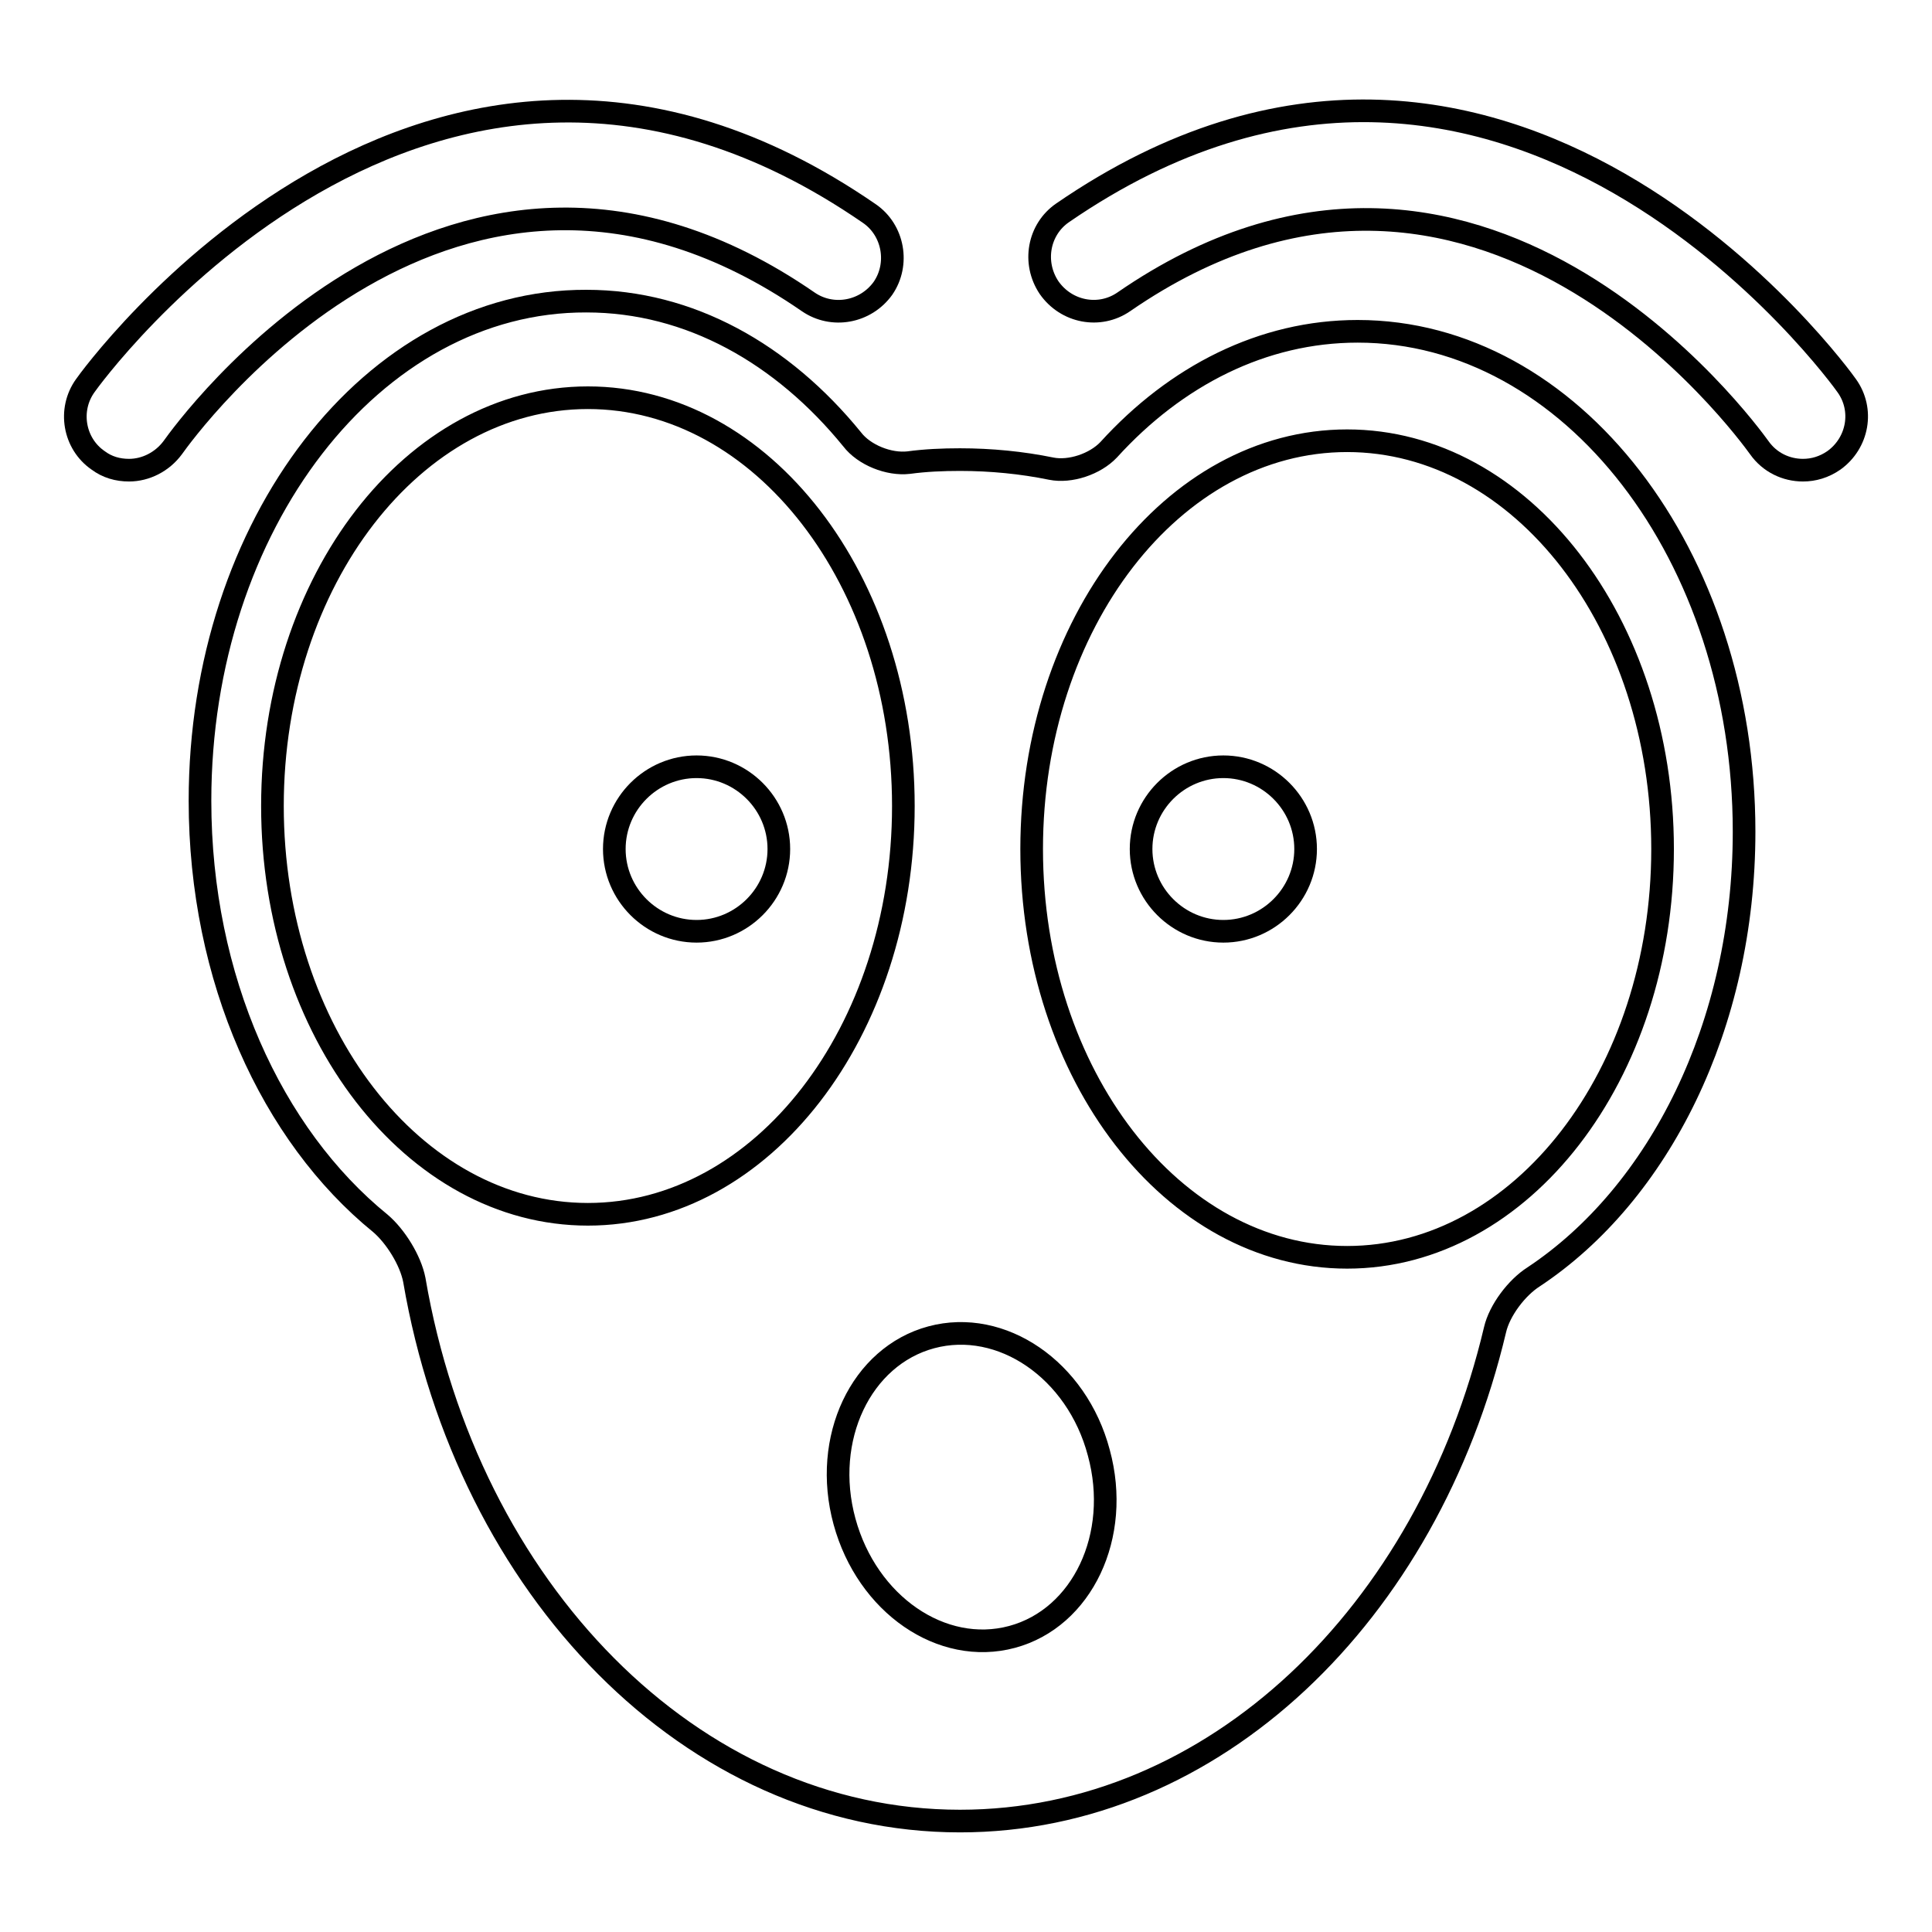
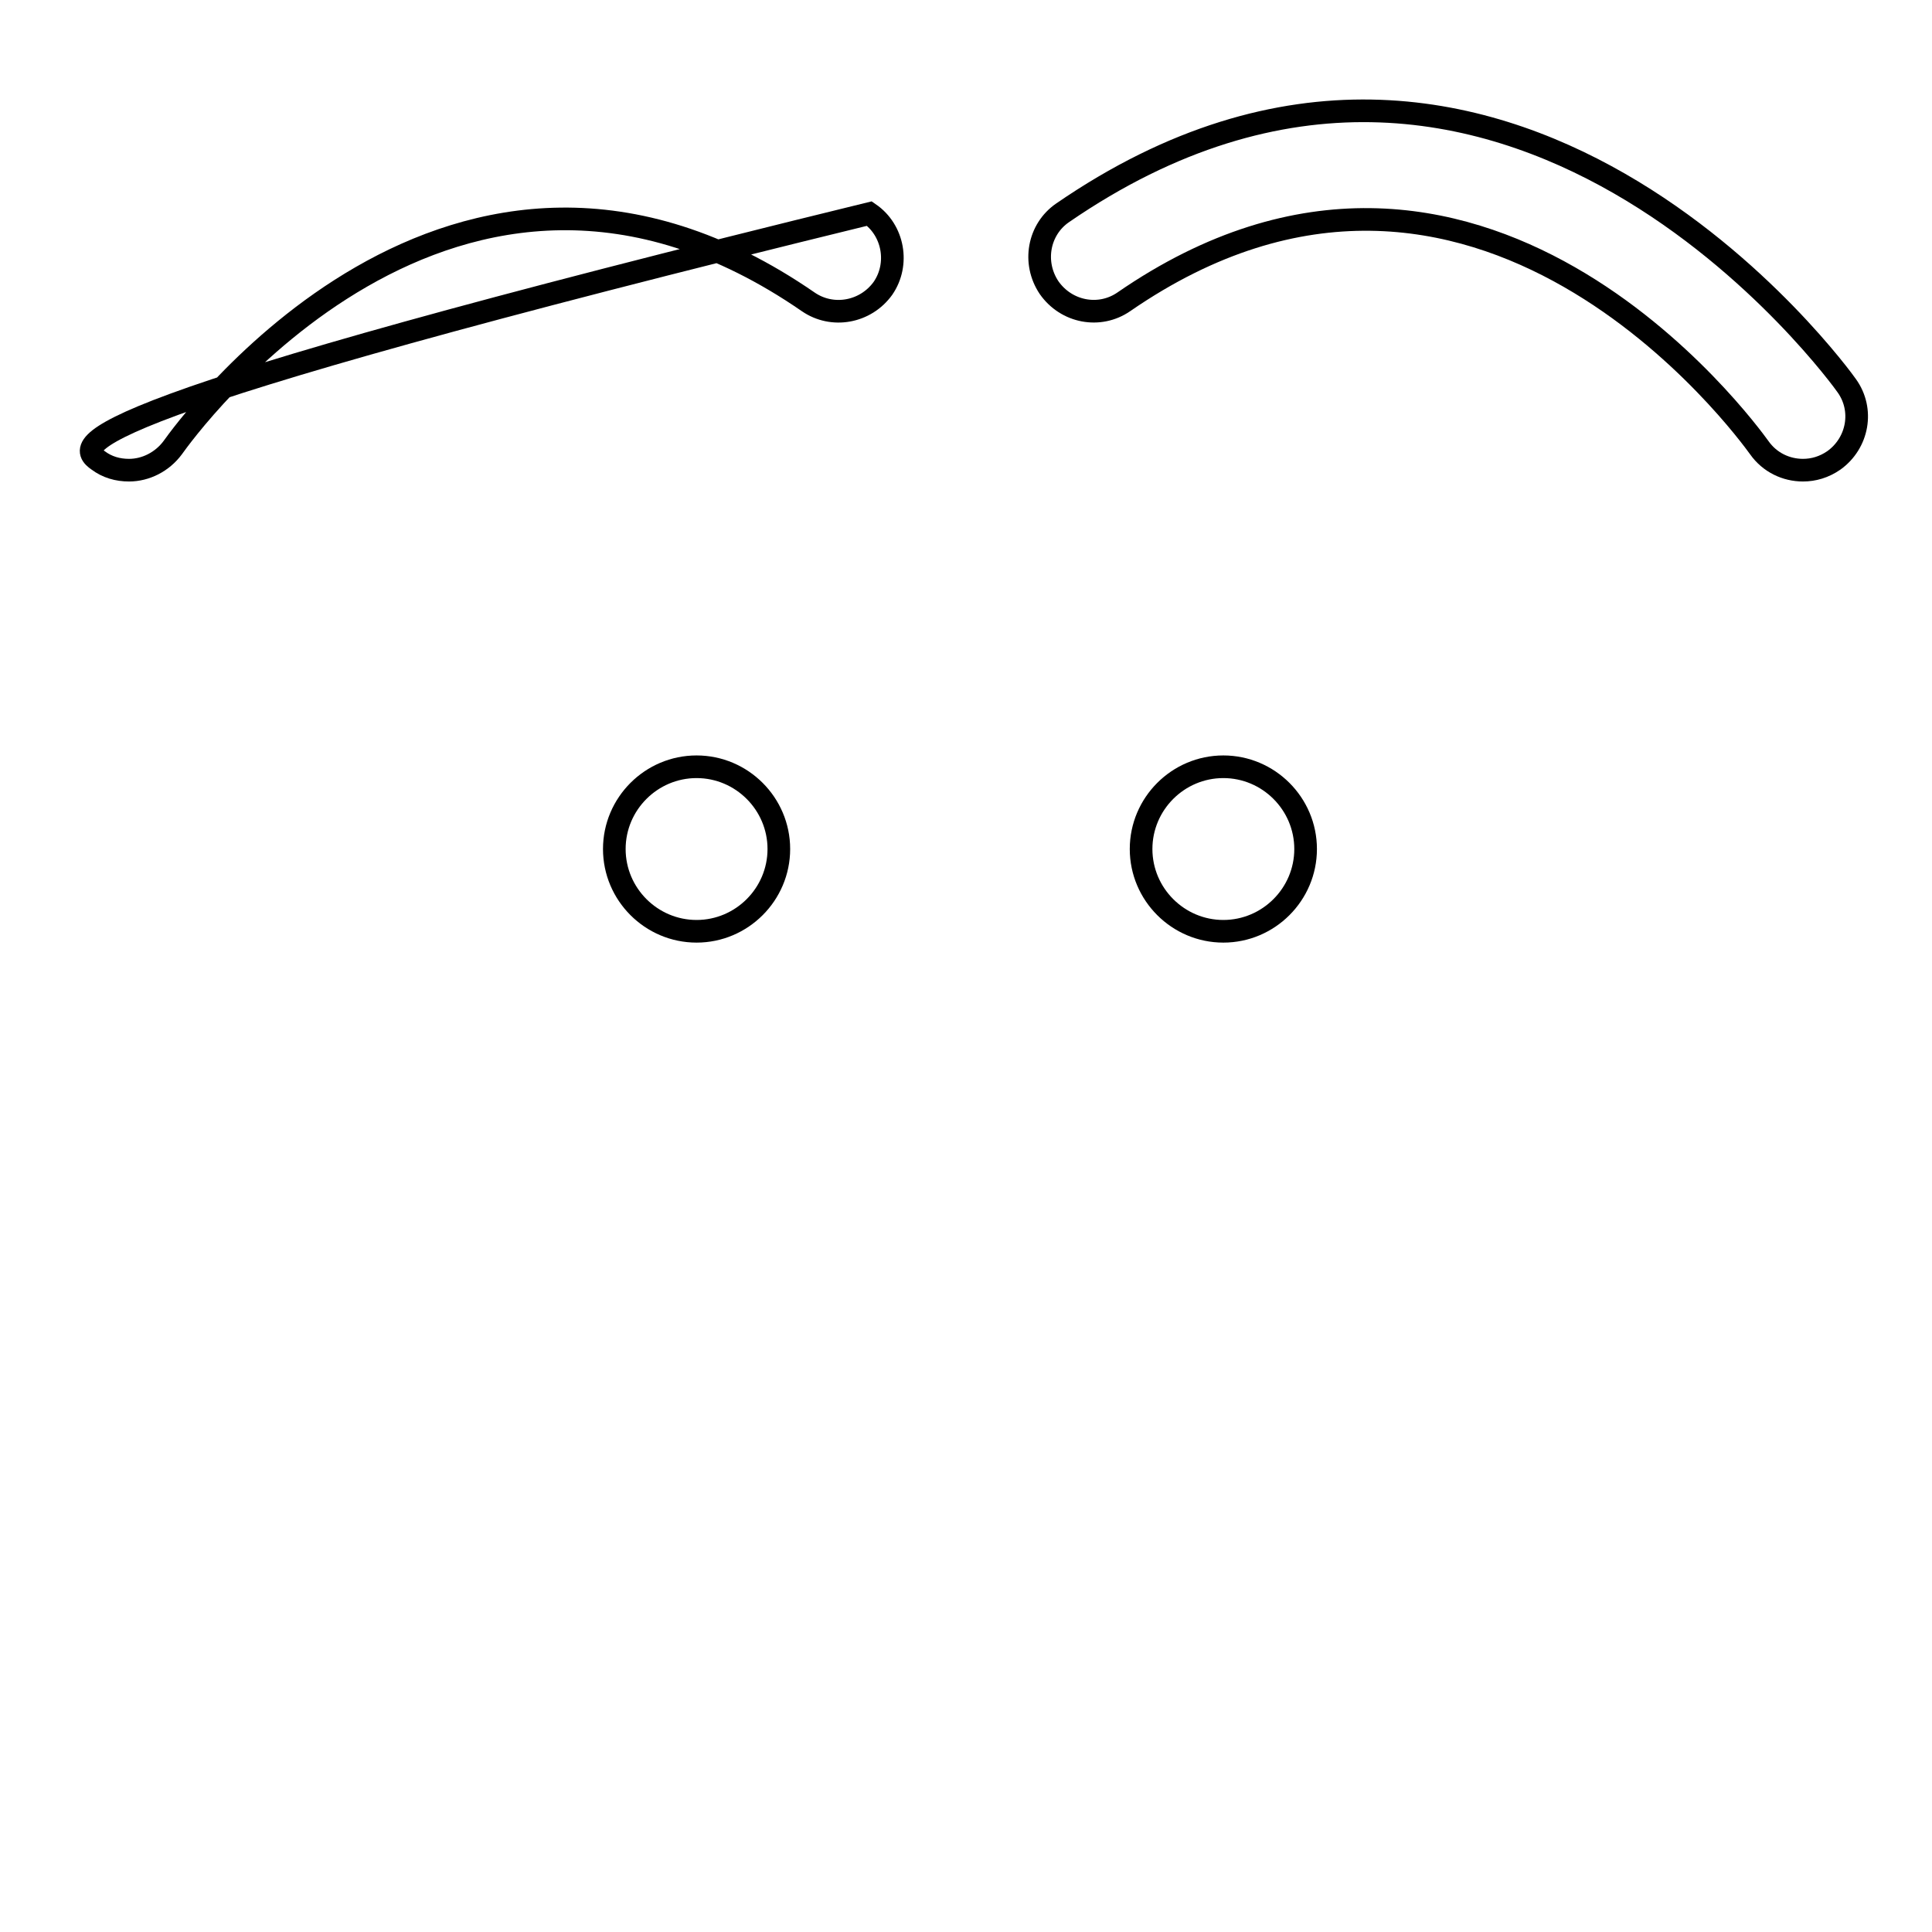
<svg xmlns="http://www.w3.org/2000/svg" version="1.1" x="0px" y="0px" viewBox="0 0 256 256" enable-background="new 0 0 256 256" xml:space="preserve">
  <g>
    <g>
      <g>
        <g>
-           <path stroke-width="3" fill-opacity="0" stroke="#000000" d="M26.5,106.1c0,23.6,9.5,44.3,23.9,56c2,1.7,4,4.9,4.5,7.5c7,40.9,36.7,71.7,72.3,71.7c33.7,0,62-27.5,70.9-65.1c0.6-2.6,2.9-5.6,5.1-7c16.6-11,27.9-33.3,27.9-59c0-36.6-22.9-66.3-51.2-66.3c-12.6,0-24.1,5.9-33,15.7c-1.8,1.9-5.1,3-7.6,2.5c-3.9-0.8-8-1.2-12.1-1.2c-2.3,0-4.6,0.1-6.8,0.4c-2.6,0.3-5.9-1-7.5-3.1c-9.2-11.3-21.5-18.3-35.2-18.3C49.4,39.8,26.5,69.5,26.5,106.1z M178.5,58.4c23.1,0,41.8,24.2,41.8,54.1c0,29.9-18.7,54.1-41.8,54.1c-23.1,0-41.8-24.2-41.8-54.1C136.7,82.6,155.4,58.4,178.5,58.4z M145.6,192.5c3,11-2.2,21.9-11.5,24.4c-9.3,2.5-19.2-4.3-22.2-15.3s2.2-21.9,11.5-24.4C132.7,174.7,142.7,181.5,145.6,192.5z M77.9,160.9c-23.1,0-41.8-24.2-41.8-54.1s18.7-54.1,41.8-54.1c23.1,0,41.8,24.2,41.8,54.1C119.7,136.7,101,160.9,77.9,160.9z" />
          <path stroke-width="3" fill-opacity="0" stroke="#000000" d="M92.3,101.6c6,0,10.9,4.9,10.9,10.9c0,6-4.9,10.9-10.9,10.9c-6,0-10.9-4.9-10.9-10.9C81.4,106.5,86.3,101.6,92.3,101.6z" />
          <path stroke-width="3" fill-opacity="0" stroke="#000000" d="M162.1,101.6c6,0,10.9,4.9,10.9,10.9c0,6-4.9,10.9-10.9,10.9c-6,0-10.9-4.9-10.9-10.9C151.2,106.5,156.1,101.6,162.1,101.6z" />
-           <path stroke-width="3" fill-opacity="0" stroke="#000000" d="M13,61c1.2,0.9,2.6,1.3,4.1,1.3c2.2,0,4.4-1.1,5.8-3C24.4,57.2,60,7.5,107.1,40c3.2,2.2,7.6,1.4,9.9-1.8c2.2-3.2,1.4-7.7-1.8-9.9C56.6-12.1,11.7,50.5,11.3,51.1C9,54.3,9.8,58.8,13,61z" />
+           <path stroke-width="3" fill-opacity="0" stroke="#000000" d="M13,61c1.2,0.9,2.6,1.3,4.1,1.3c2.2,0,4.4-1.1,5.8-3C24.4,57.2,60,7.5,107.1,40c3.2,2.2,7.6,1.4,9.9-1.8c2.2-3.2,1.4-7.7-1.8-9.9C9,54.3,9.8,58.8,13,61z" />
          <path stroke-width="3" fill-opacity="0" stroke="#000000" d="M148.9,40c46.8-32.3,82.6,17.1,84.2,19.3c1.4,2,3.6,3,5.8,3c1.4,0,2.8-0.4,4.1-1.3c3.2-2.3,4-6.7,1.7-9.9c-0.4-0.6-45.3-63.2-103.9-22.9c-3.2,2.2-4,6.6-1.8,9.9C141.3,41.4,145.7,42.2,148.9,40z" />
        </g>
      </g>
      <g />
      <g />
      <g />
      <g />
      <g />
      <g />
      <g />
      <g />
      <g />
      <g />
      <g />
      <g />
      <g />
      <g />
      <g />
    </g>
  </g>
</svg>